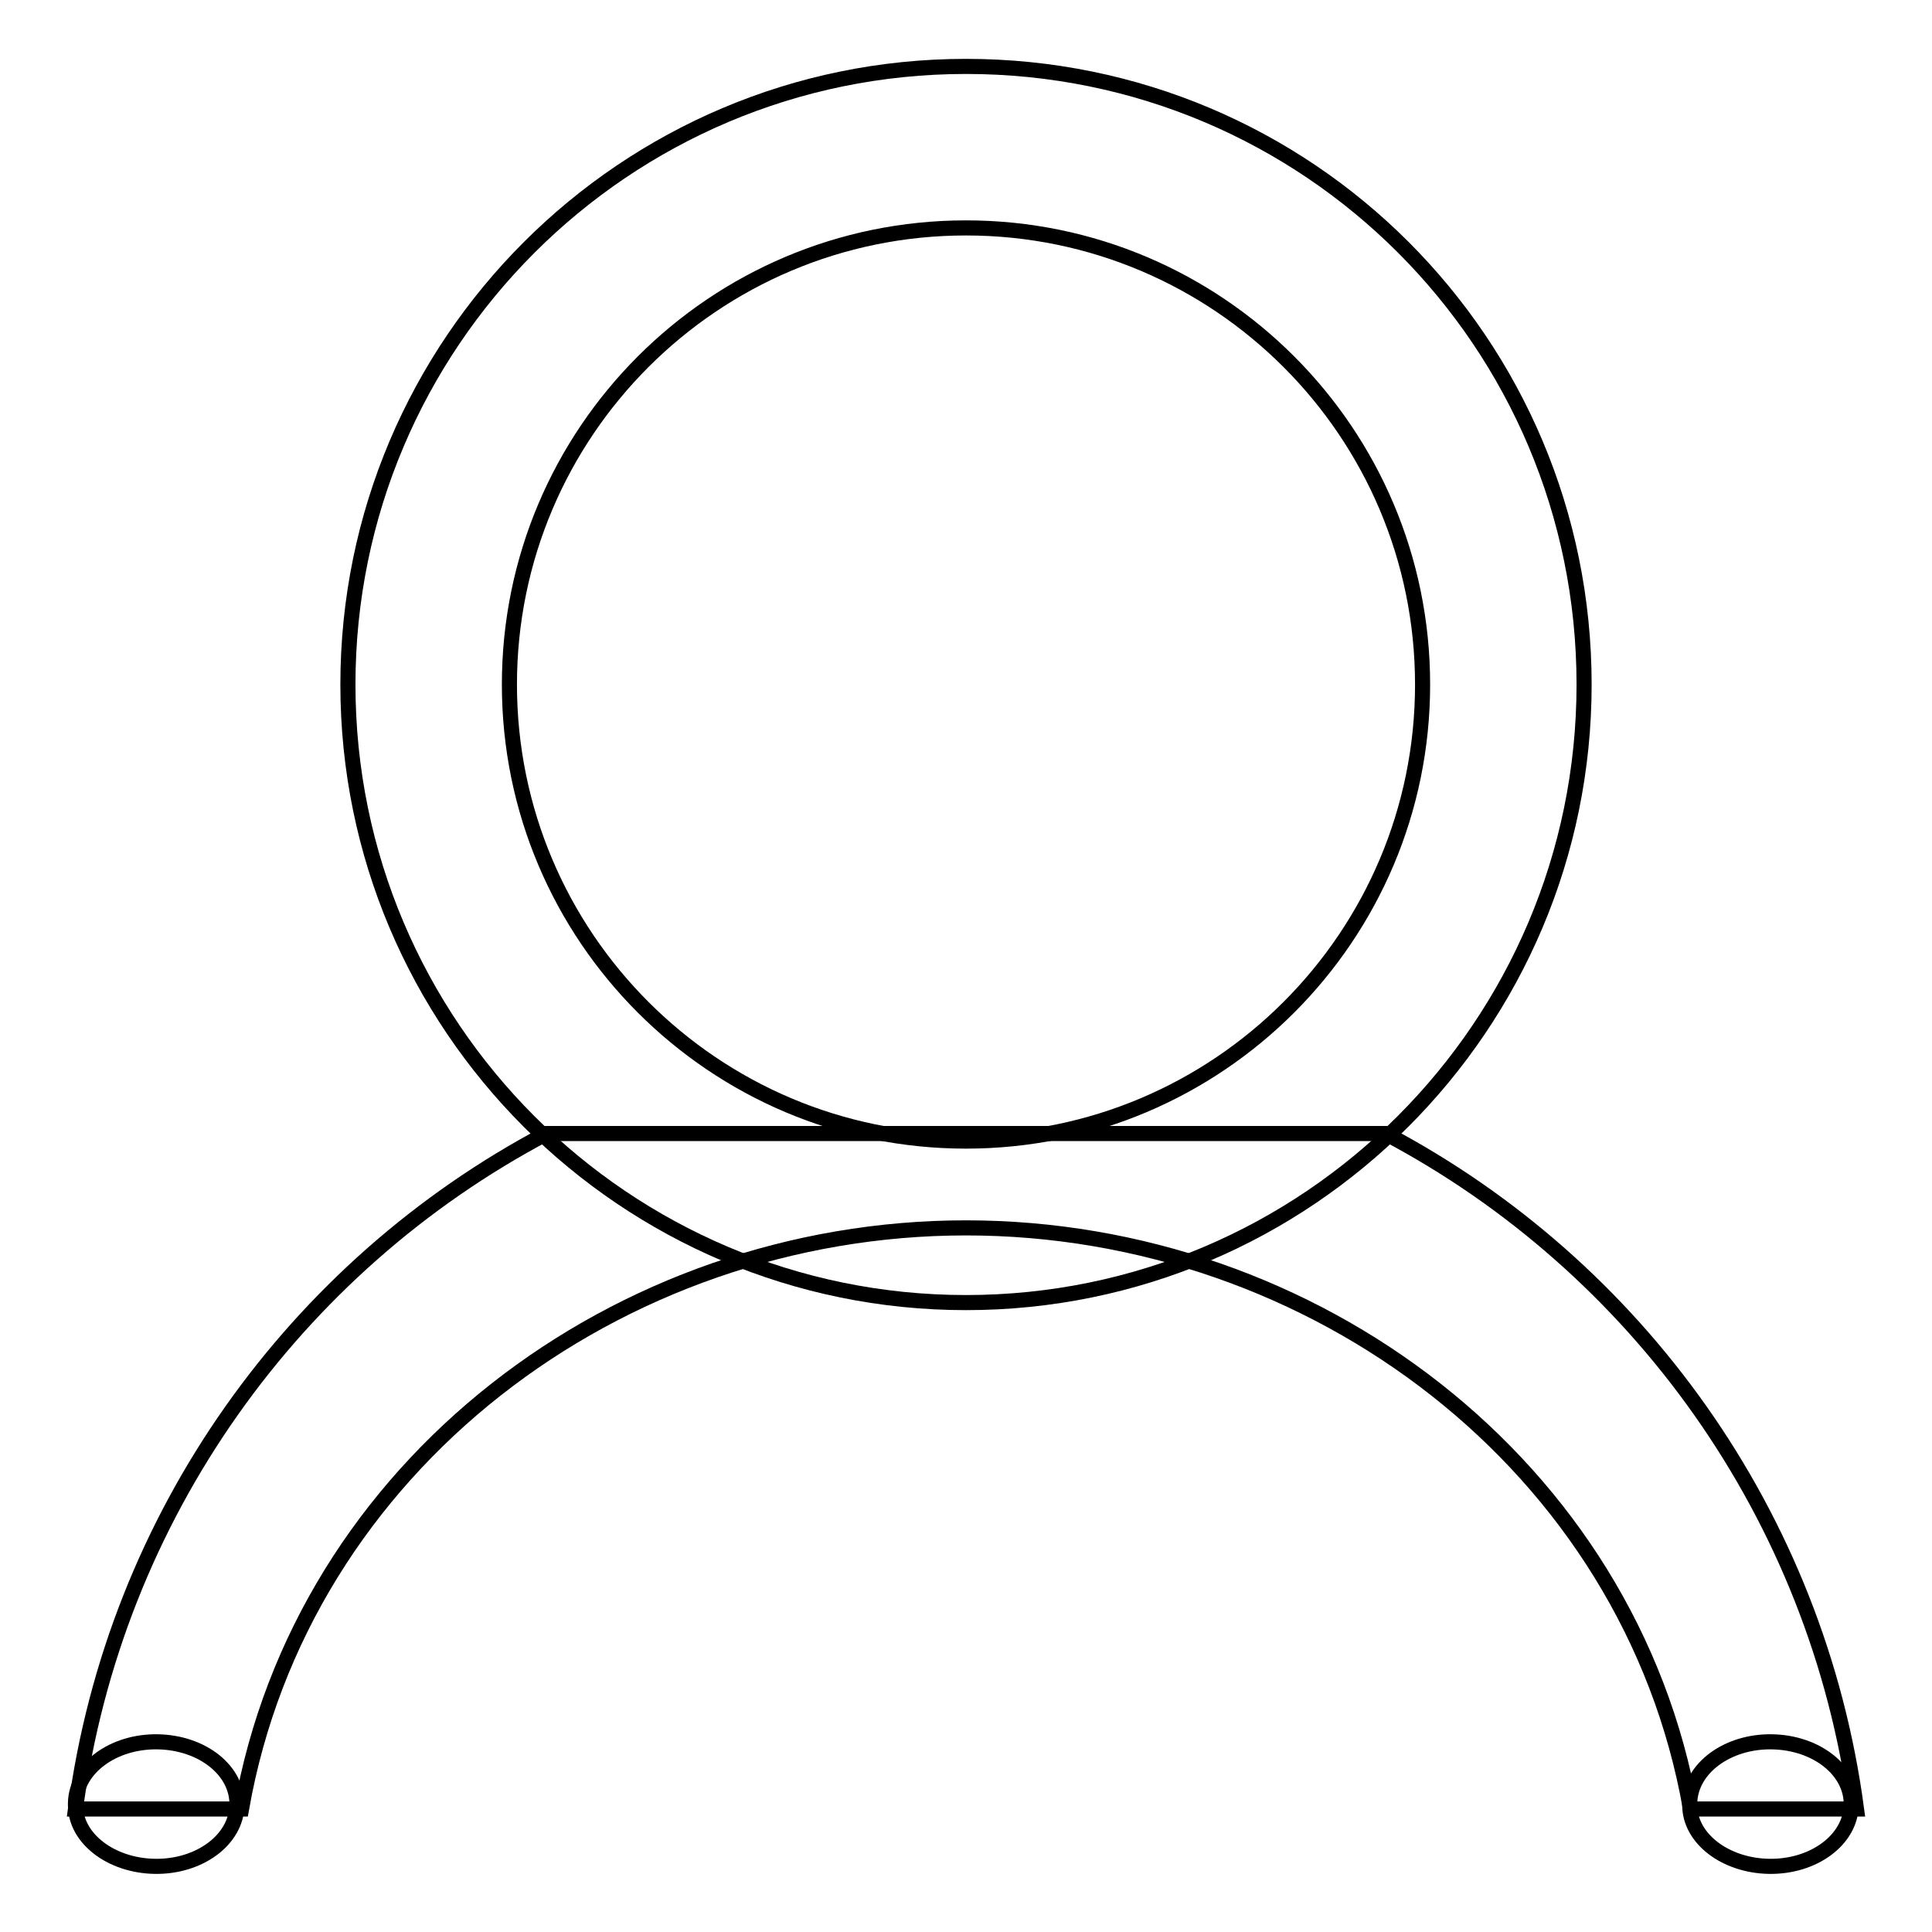
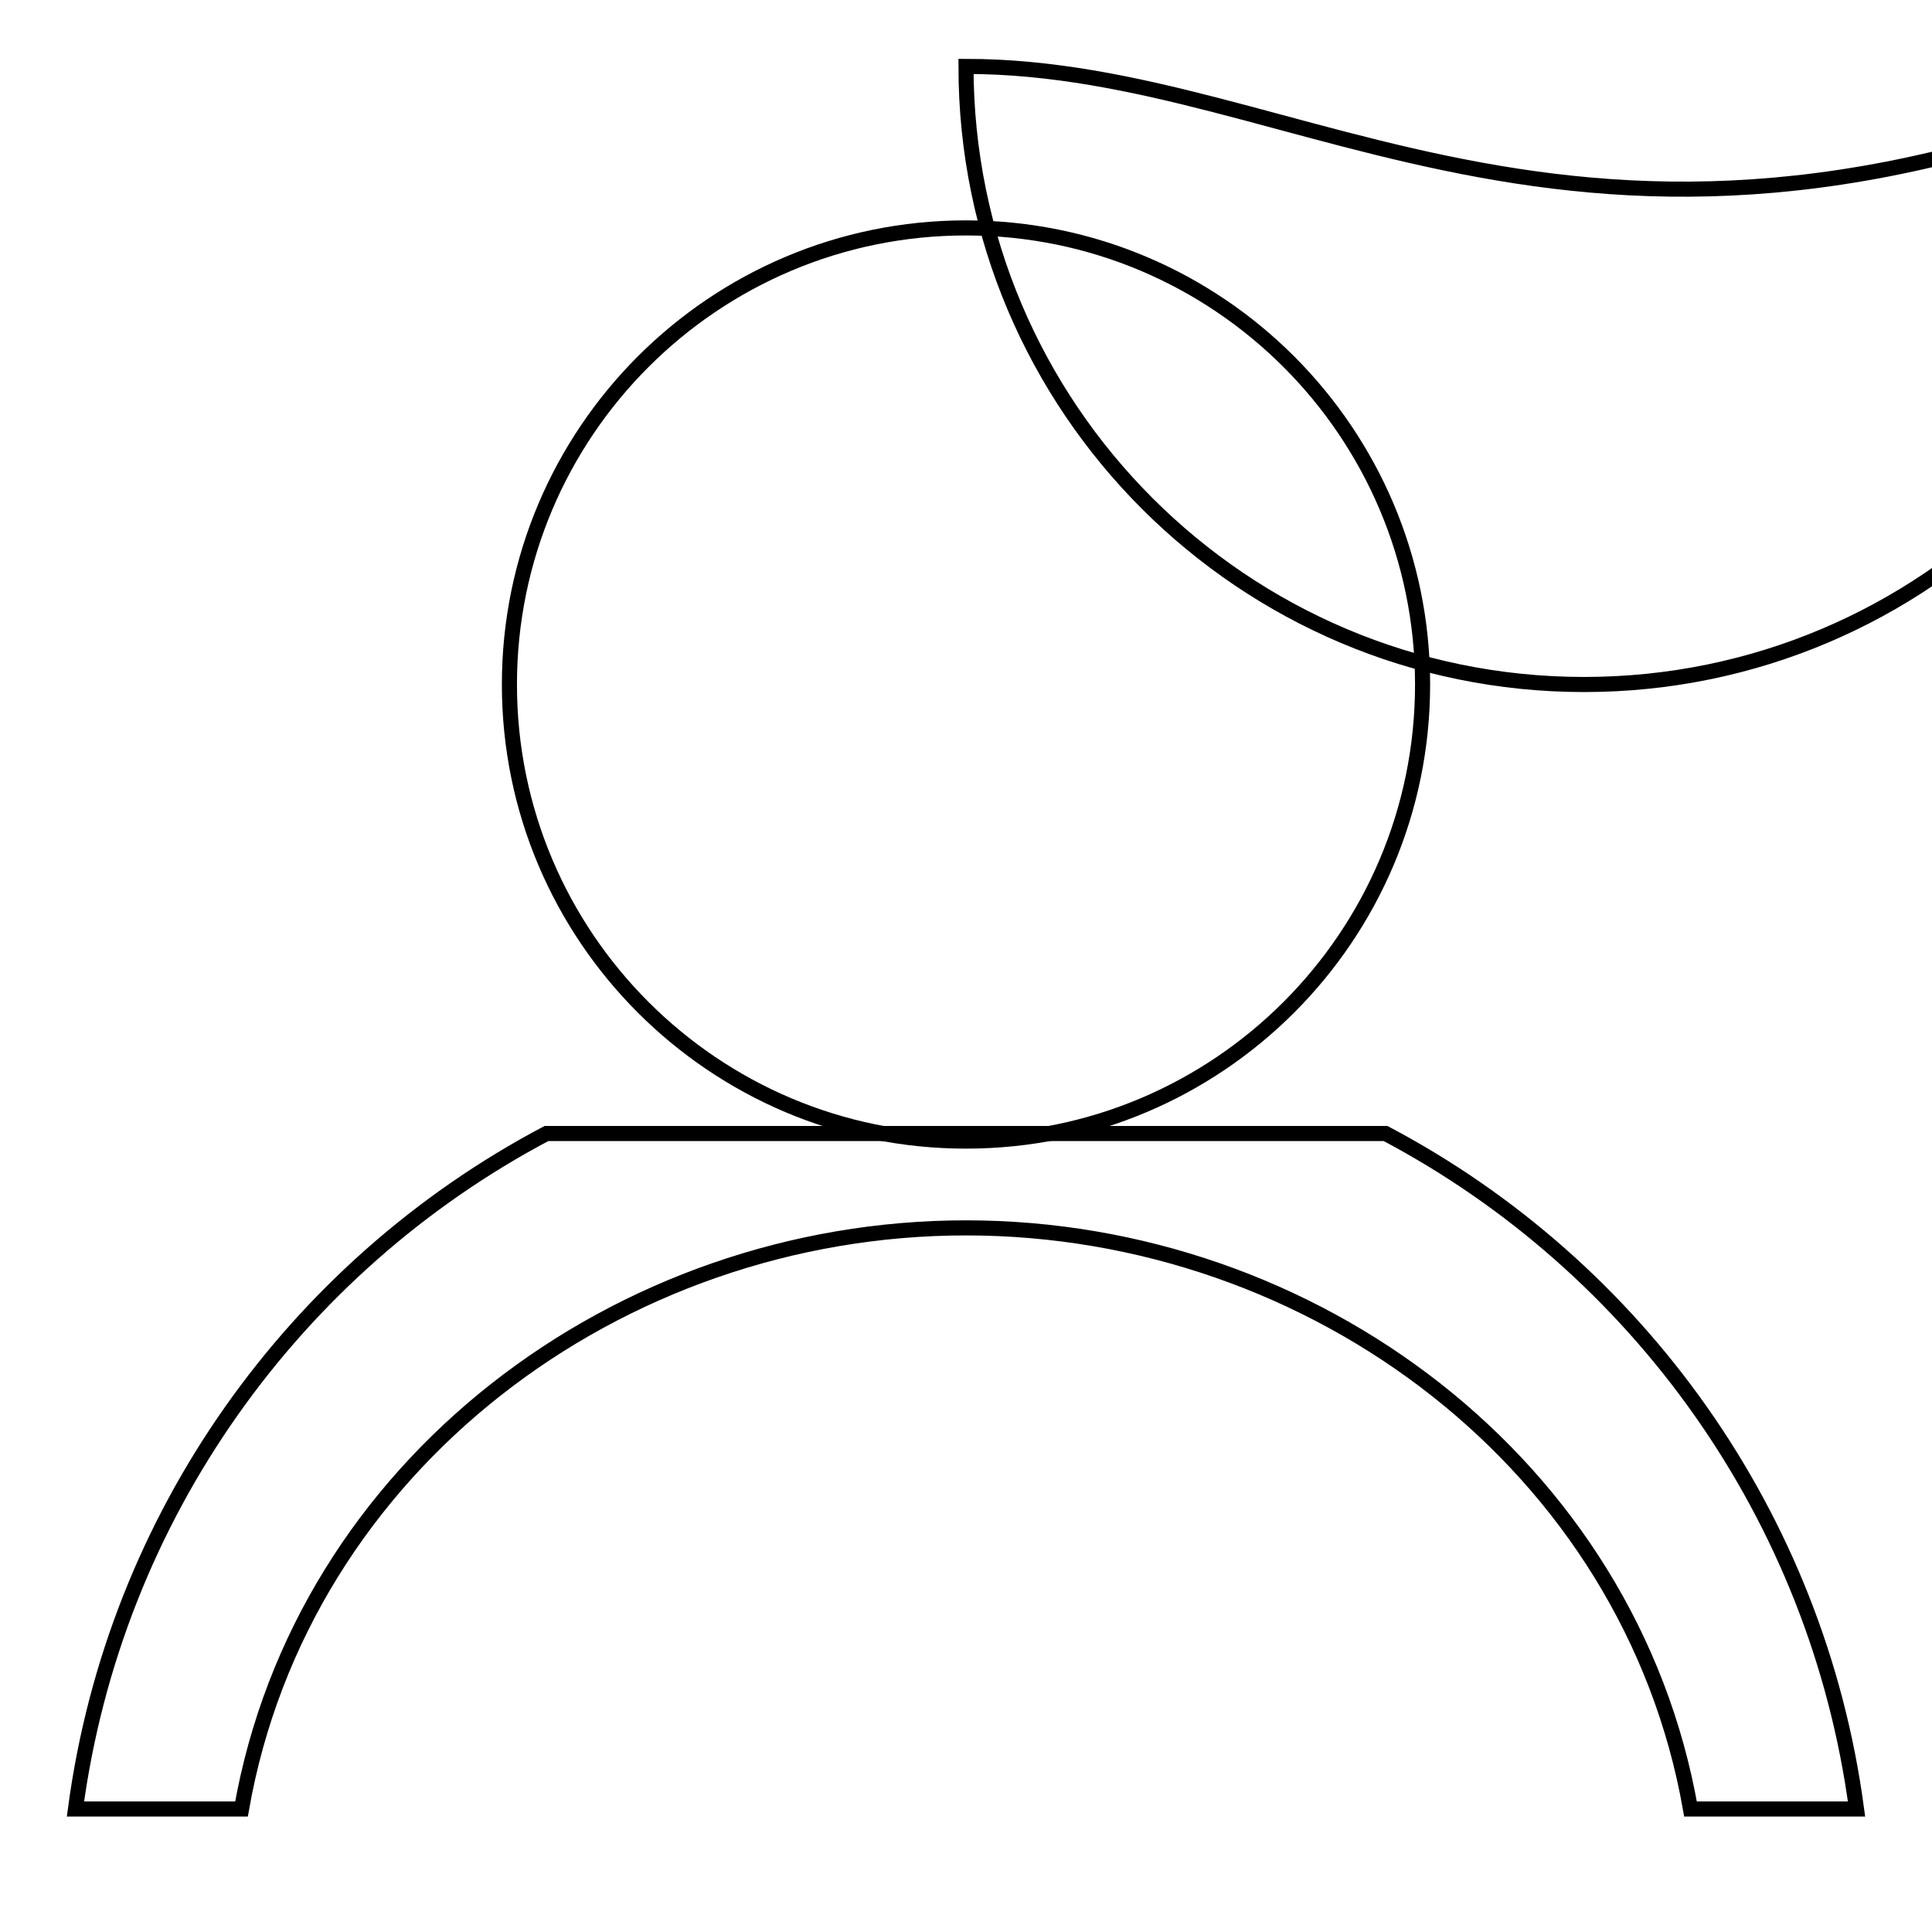
<svg xmlns="http://www.w3.org/2000/svg" version="1.1" x="0px" y="0px" viewBox="0 0 256 256" enable-background="new 0 0 256 256" xml:space="preserve">
  <g>
    <g>
-       <path stroke-width="2" fill-opacity="0" stroke="#000000" d="M128,8.8c-45.2,0-81.9,36.7-81.9,81.9c0,45.2,36.7,81.9,81.9,81.9c45.2,0,81.9-36.7,81.9-81.9C209.9,45.4,173.3,8.8,128,8.8z M128,151.2c-33.4,0-60.5-27.1-60.5-60.5c0-33.4,27.1-60.5,60.5-60.5c33.4,0,60.5,27.1,60.5,60.5C188.5,124.1,161.4,151.2,128,151.2z" />
+       <path stroke-width="2" fill-opacity="0" stroke="#000000" d="M128,8.8c0,45.2,36.7,81.9,81.9,81.9c45.2,0,81.9-36.7,81.9-81.9C209.9,45.4,173.3,8.8,128,8.8z M128,151.2c-33.4,0-60.5-27.1-60.5-60.5c0-33.4,27.1-60.5,60.5-60.5c33.4,0,60.5,27.1,60.5,60.5C188.5,124.1,161.4,151.2,128,151.2z" />
      <path stroke-width="2" fill-opacity="0" stroke="#000000" d="M183.6,150.2H72.4c-33.3,17.6-57.2,50.6-62.4,89.5h22c8-45.5,49.9-77,96-77c46.1,0,88,31.5,96,77h22C240.8,200.8,216.9,167.8,183.6,150.2z" />
-       <path stroke-width="2" fill-opacity="0" stroke="#000000" d="M10,238.9c0.1-4.6,5-8.2,10.9-8.1c5.9,0.1,10.6,3.8,10.5,8.4c-0.1,4.6-5,8.2-10.9,8.1c-5.8-0.1-10.5-3.7-10.5-8.1V238.9z" />
-       <path stroke-width="2" fill-opacity="0" stroke="#000000" d="M223.9,238.9c0.1-4.6,5-8.2,10.9-8.1c5.9,0.1,10.6,3.8,10.5,8.4c-0.1,4.6-5,8.2-10.9,8.1c-5.8-0.1-10.5-3.7-10.5-8.1V238.9z" />
    </g>
  </g>
</svg>